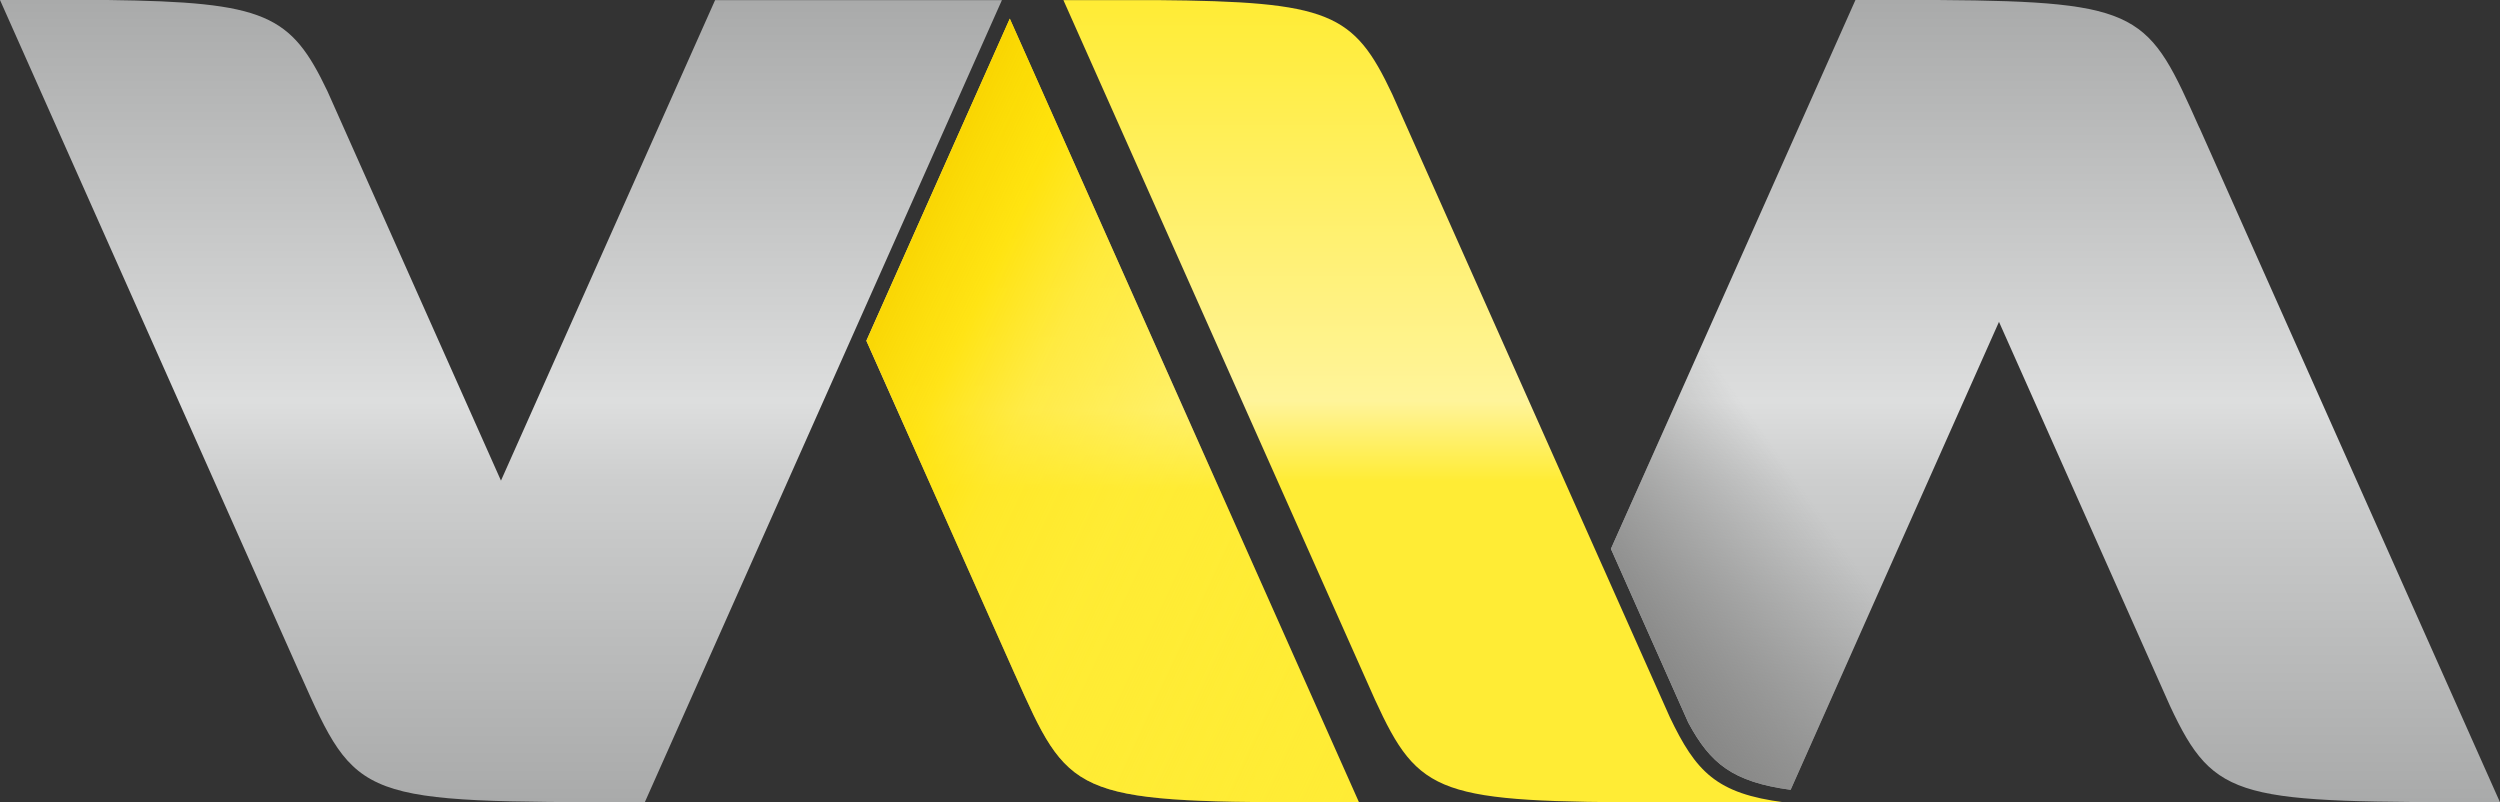
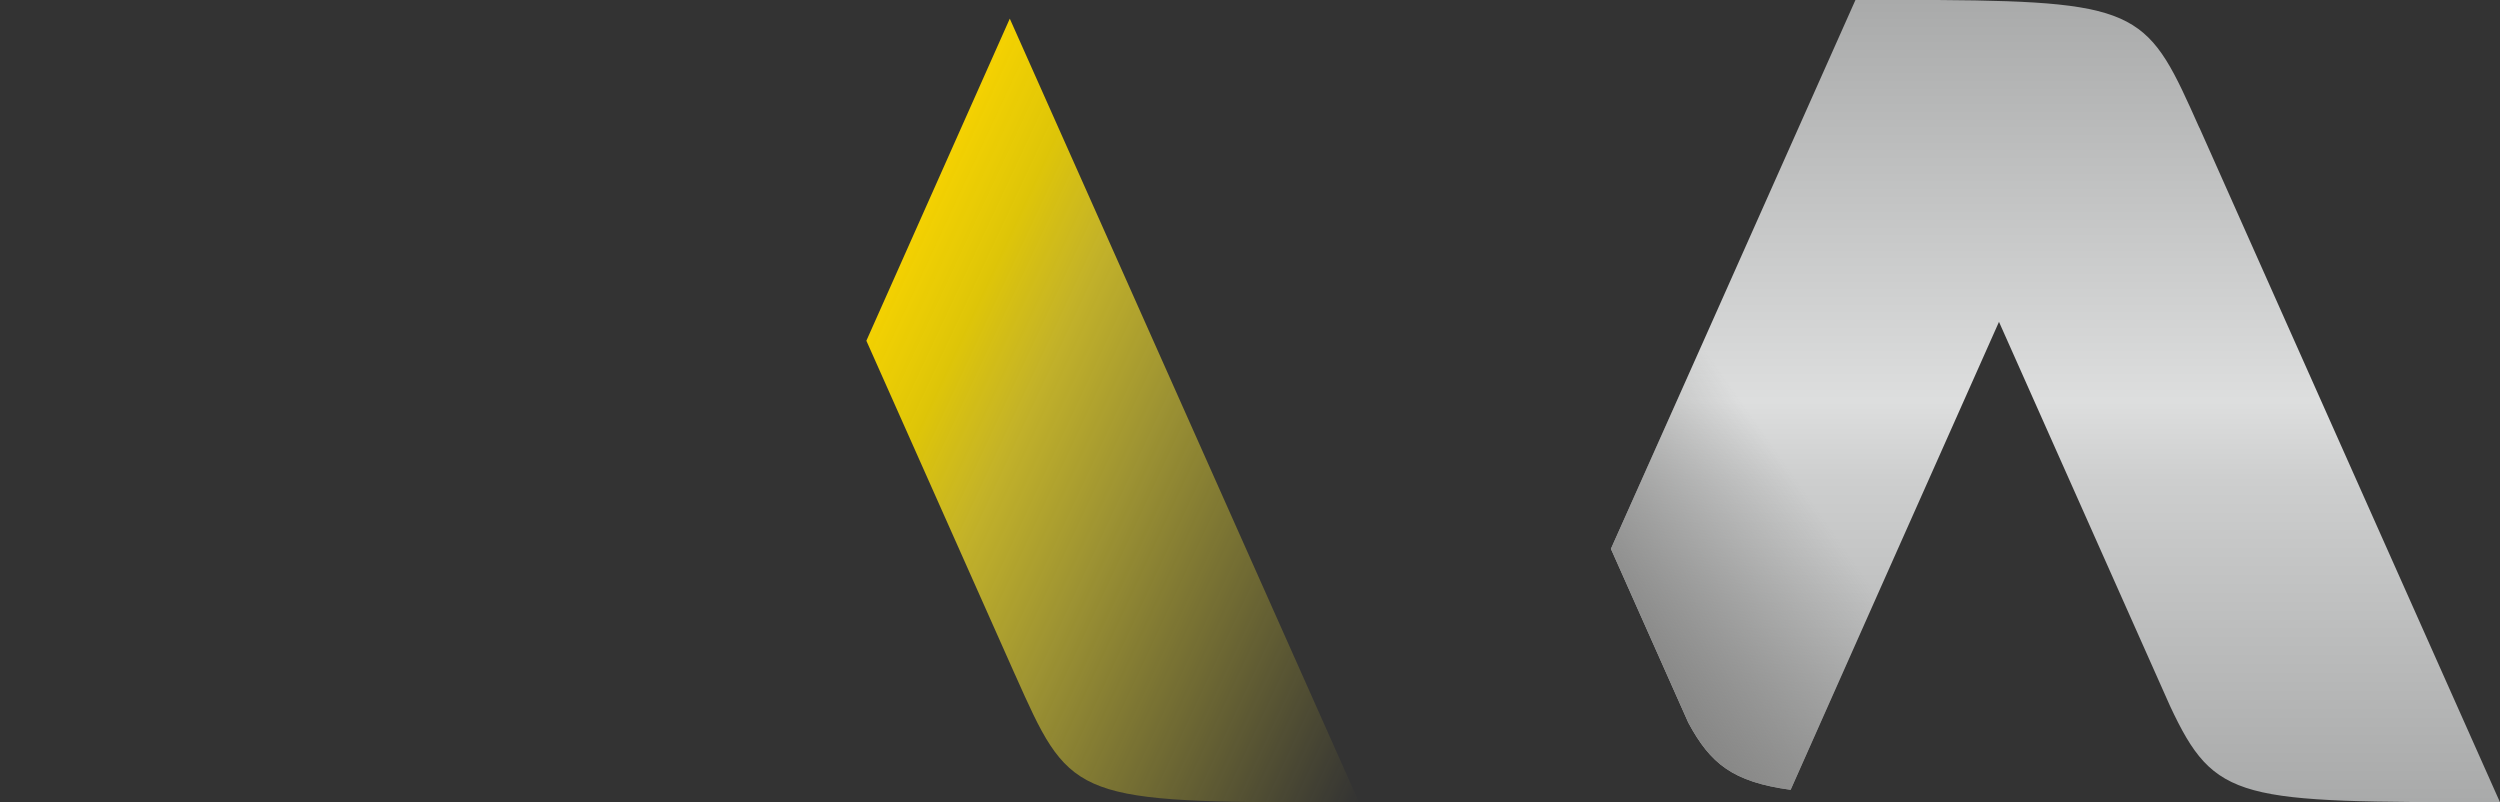
<svg xmlns="http://www.w3.org/2000/svg" version="1.1" id="Ebene_1" x="0px" y="0px" width="170.08px" height="54.59px" viewBox="0 0 170.08 54.59" enable-background="new 0 0 170.08 54.59" xml:space="preserve">
  <rect x="0" y="0" width="170.08" height="54.59" fill="#333333" stroke="none" />
  <linearGradient id="SVGID_1_" gradientUnits="userSpaceOnUse" x1="34.081" y1="54.59" x2="34.081" y2="9.765625e-04">
    <stop offset="0" style="stop-color:#A9AAAA" />
    <stop offset="0.4" style="stop-color:#CDCECE" />
    <stop offset="0.5" style="stop-color:#DDDEDE" />
    <stop offset="1" style="stop-color:#A9AAAA" />
  </linearGradient>
-   <path fill="url(#SVGID_1_)" d="M48.65,0.007L34.082,32.698L22.276,6.204C19.785,0.98,18.095,0.136,7.308,0H0l20.433,45.892  l-0.007-0.029c3.887,8.712,3.862,8.712,23.408,8.712l-0.169,0.015h0.196L68.163,0.007H48.65z" />
  <g>
    <linearGradient id="SVGID_2_" gradientUnits="userSpaceOnUse" x1="75.702" y1="54.59" x2="75.702" y2="1.27">
      <stop offset="0" style="stop-color:#FFEC35" />
      <stop offset="0.4" style="stop-color:#FFEC35" />
      <stop offset="0.5" style="stop-color:#FFF49A" />
      <stop offset="1" style="stop-color:#FFEC35" />
    </linearGradient>
-     <path fill="url(#SVGID_2_)" d="M68.698,1.269l-9.757,21.913l10.109,22.705l-0.002-0.009c3.667,8.221,3.855,8.685,20.289,8.712   h3.123L68.698,1.269z" />
  </g>
  <linearGradient id="SVGID_3_" gradientUnits="userSpaceOnUse" x1="139.838" y1="54.584" x2="139.838" y2="0.002">
    <stop offset="0" style="stop-color:#A9AAAA" />
    <stop offset="0.4" style="stop-color:#CDCECE" />
    <stop offset="0.5" style="stop-color:#DDDEDE" />
    <stop offset="1" style="stop-color:#A9AAAA" />
  </linearGradient>
  <path fill="url(#SVGID_3_)" d="M170.057,54.575l-0.109,0.009h0.134L149.625,8.673l0.006,0.031c-3.467-7.77-3.821-8.61-17.716-8.703  h-5.668h-0.018L109.594,37.34l5.264,11.822c1.51,2.805,3.034,4.032,6.962,4.572l14.175-31.838l11.635,26.13  C150.694,54.575,152.284,54.575,170.057,54.575z" />
  <linearGradient id="SVGID_4_" gradientUnits="userSpaceOnUse" x1="96.872" y1="54.59" x2="96.872" y2="0.007">
    <stop offset="0" style="stop-color:#FFEC35" />
    <stop offset="0.4" style="stop-color:#FFEC35" />
    <stop offset="0.5" style="stop-color:#FFF49A" />
    <stop offset="1" style="stop-color:#FFEC35" />
  </linearGradient>
-   <path fill="url(#SVGID_4_)" d="M121.399,54.586c-4.629-0.59-6.018-2.073-7.799-5.799l-3.775-8.471l-0.778-1.749h-0.002L94.708,6.39  c-2.612-5.535-4.24-6.284-16.056-6.383h-6.307L93.54,47.598c3.012,6.567,4.313,6.967,19.513,6.992h3.132l-0.002-0.004H121.399z" />
  <g>
    <linearGradient id="SVGID_5_" gradientUnits="userSpaceOnUse" x1="99.184" y1="40.173" x2="59.242" y2="21.548">
      <stop offset="0" style="stop-color:#FFEC35;stop-opacity:0" />
      <stop offset="0.532" style="stop-color:#FFEB32;stop-opacity:0.518" />
      <stop offset="0.724" style="stop-color:#FFE724;stop-opacity:0.705" />
      <stop offset="0.86" style="stop-color:#FFE100;stop-opacity:0.838" />
      <stop offset="0.97" style="stop-color:#FAD800;stop-opacity:0.945" />
      <stop offset="1" style="stop-color:#F9D500;stop-opacity:0.975" />
    </linearGradient>
    <path fill="url(#SVGID_5_)" d="M68.698,1.269l-9.757,21.913l10.109,22.705l-0.002-0.009c3.667,8.221,3.855,8.685,20.289,8.712   h3.123L68.698,1.269z" />
  </g>
  <linearGradient id="SVGID_6_" gradientUnits="userSpaceOnUse" x1="107.311" y1="38.566" x2="149.943" y2="8.715">
    <stop offset="0" style="stop-color:#878786" />
    <stop offset="0.042" style="stop-color:#878786;stop-opacity:0.859" />
    <stop offset="0.3" style="stop-color:#878786;stop-opacity:0" />
  </linearGradient>
  <path fill="url(#SVGID_6_)" d="M145,1.656c-2.241-1.35-5.802-1.606-13.085-1.654h-5.668h-0.018L109.594,37.34l5.264,11.822  c1.508,2.804,3.033,4.031,6.956,4.57L145,1.656z" />
</svg>